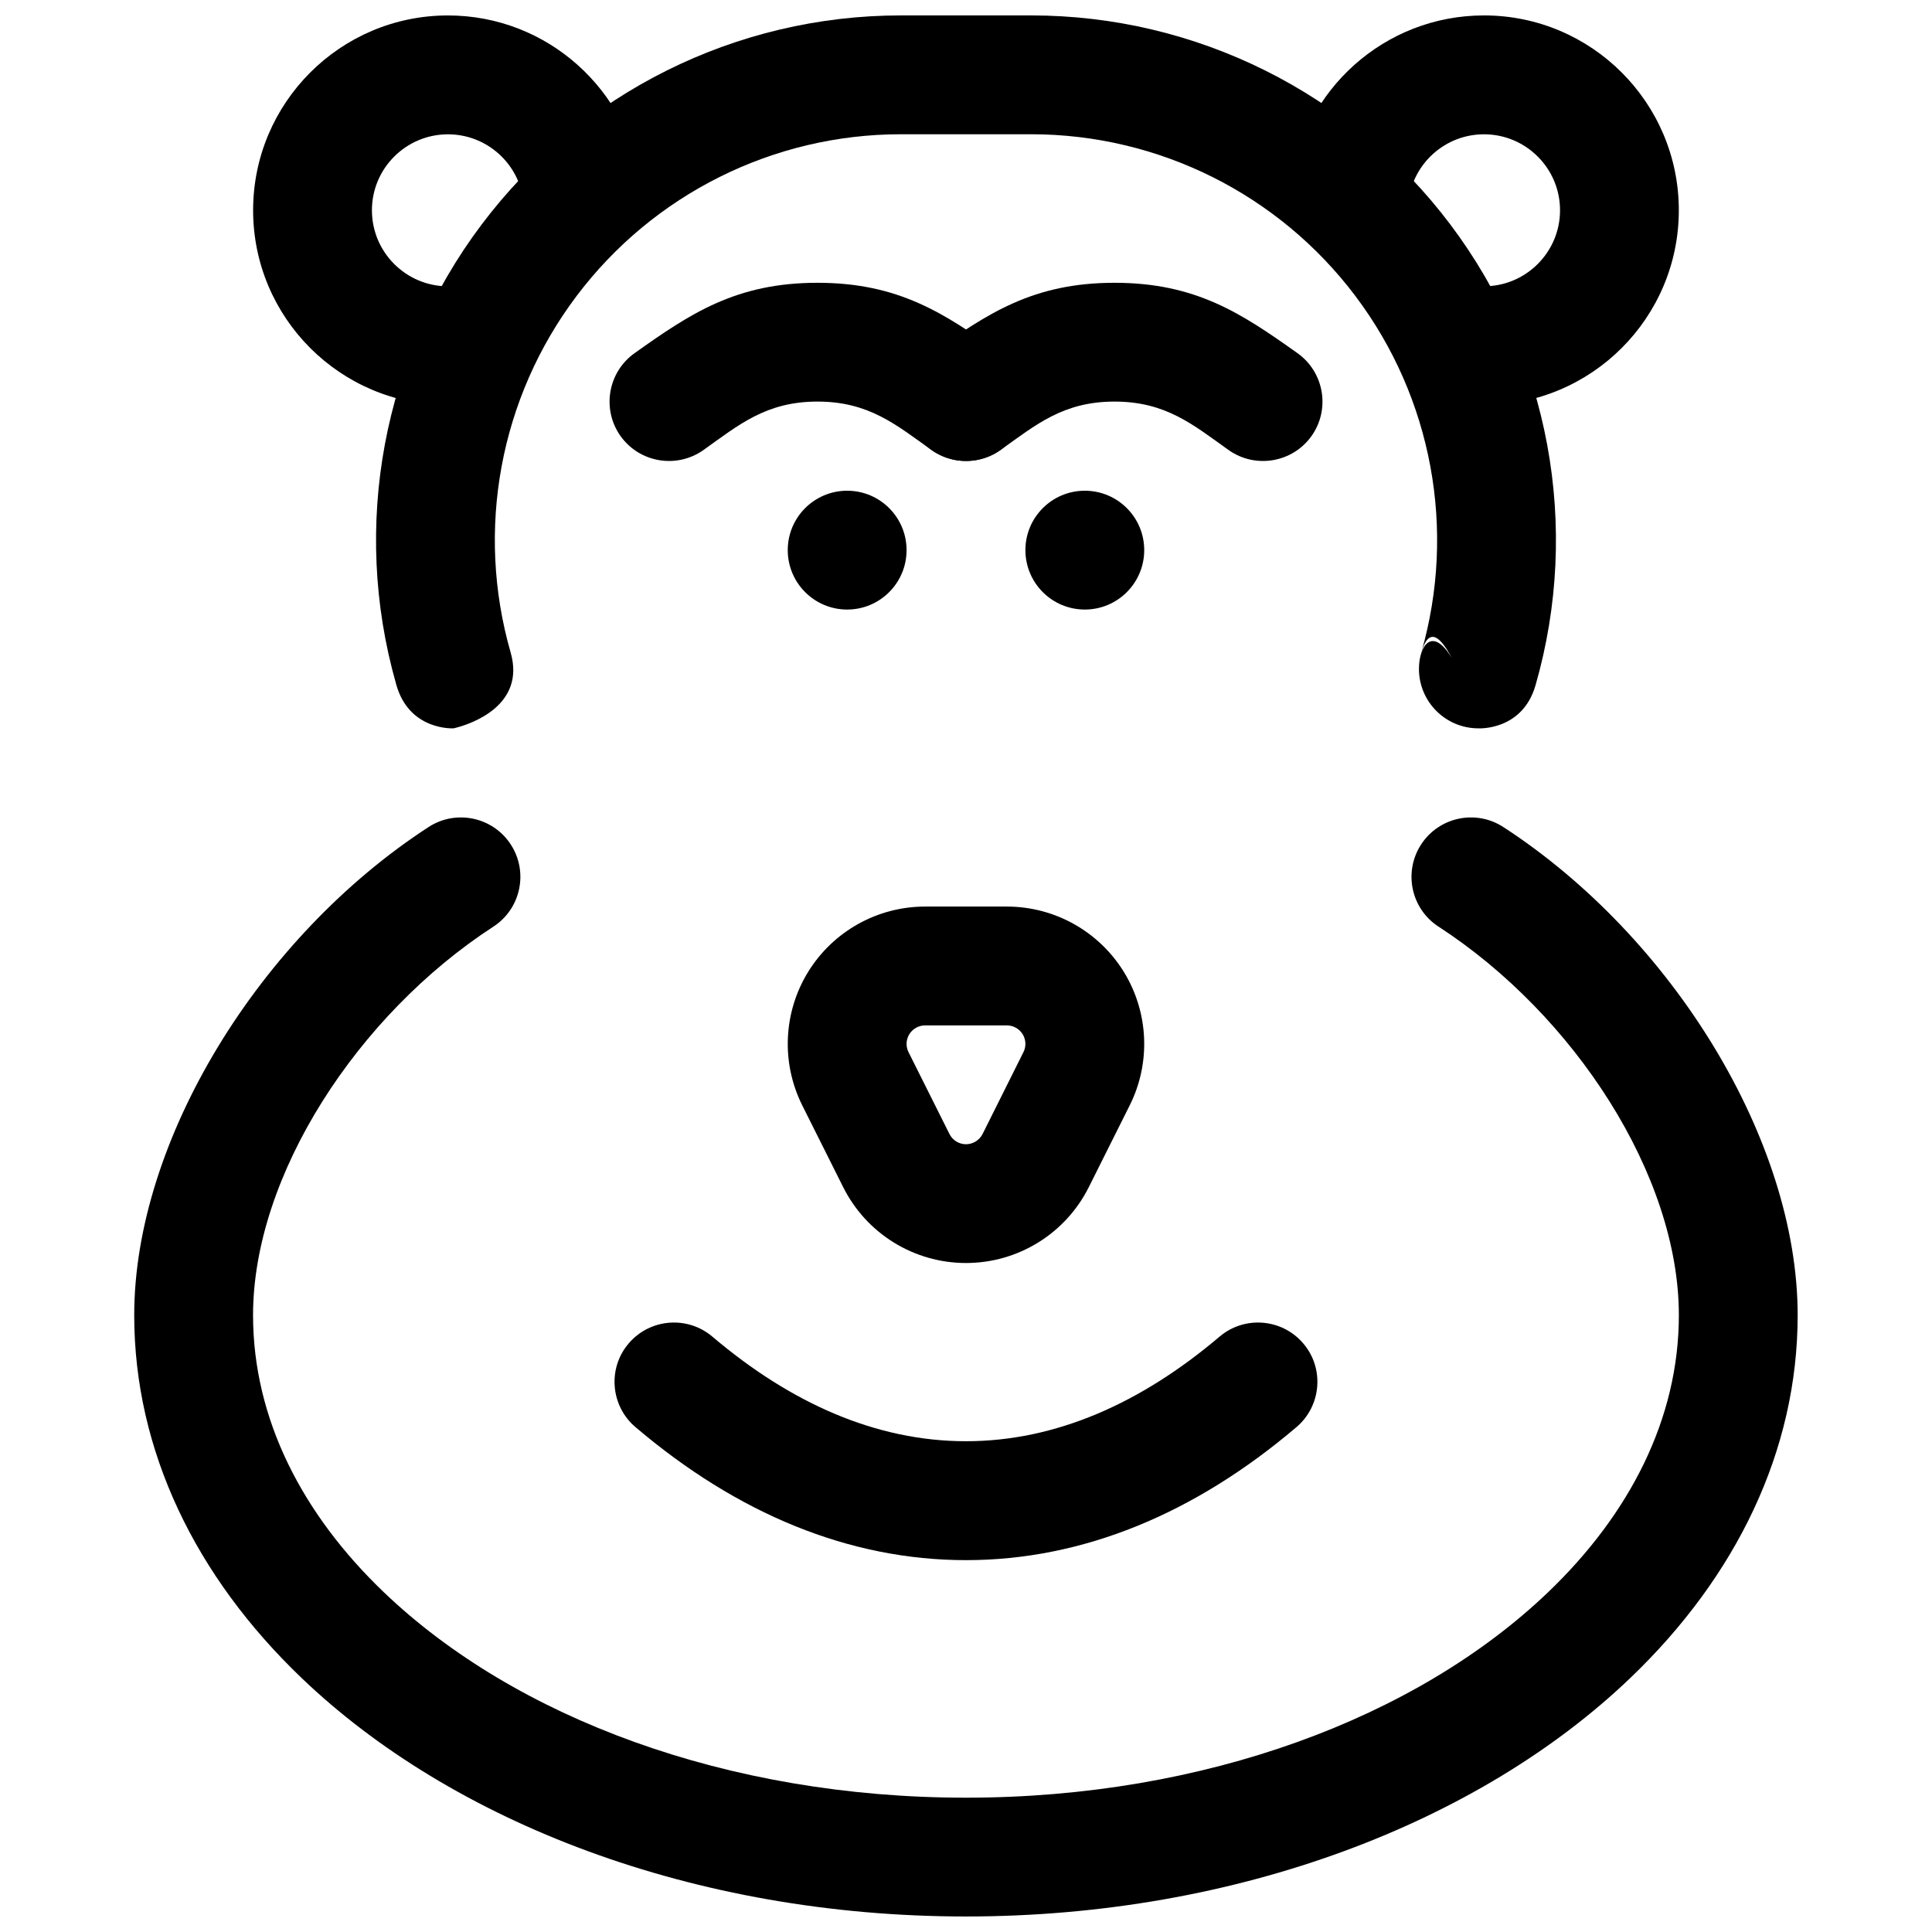
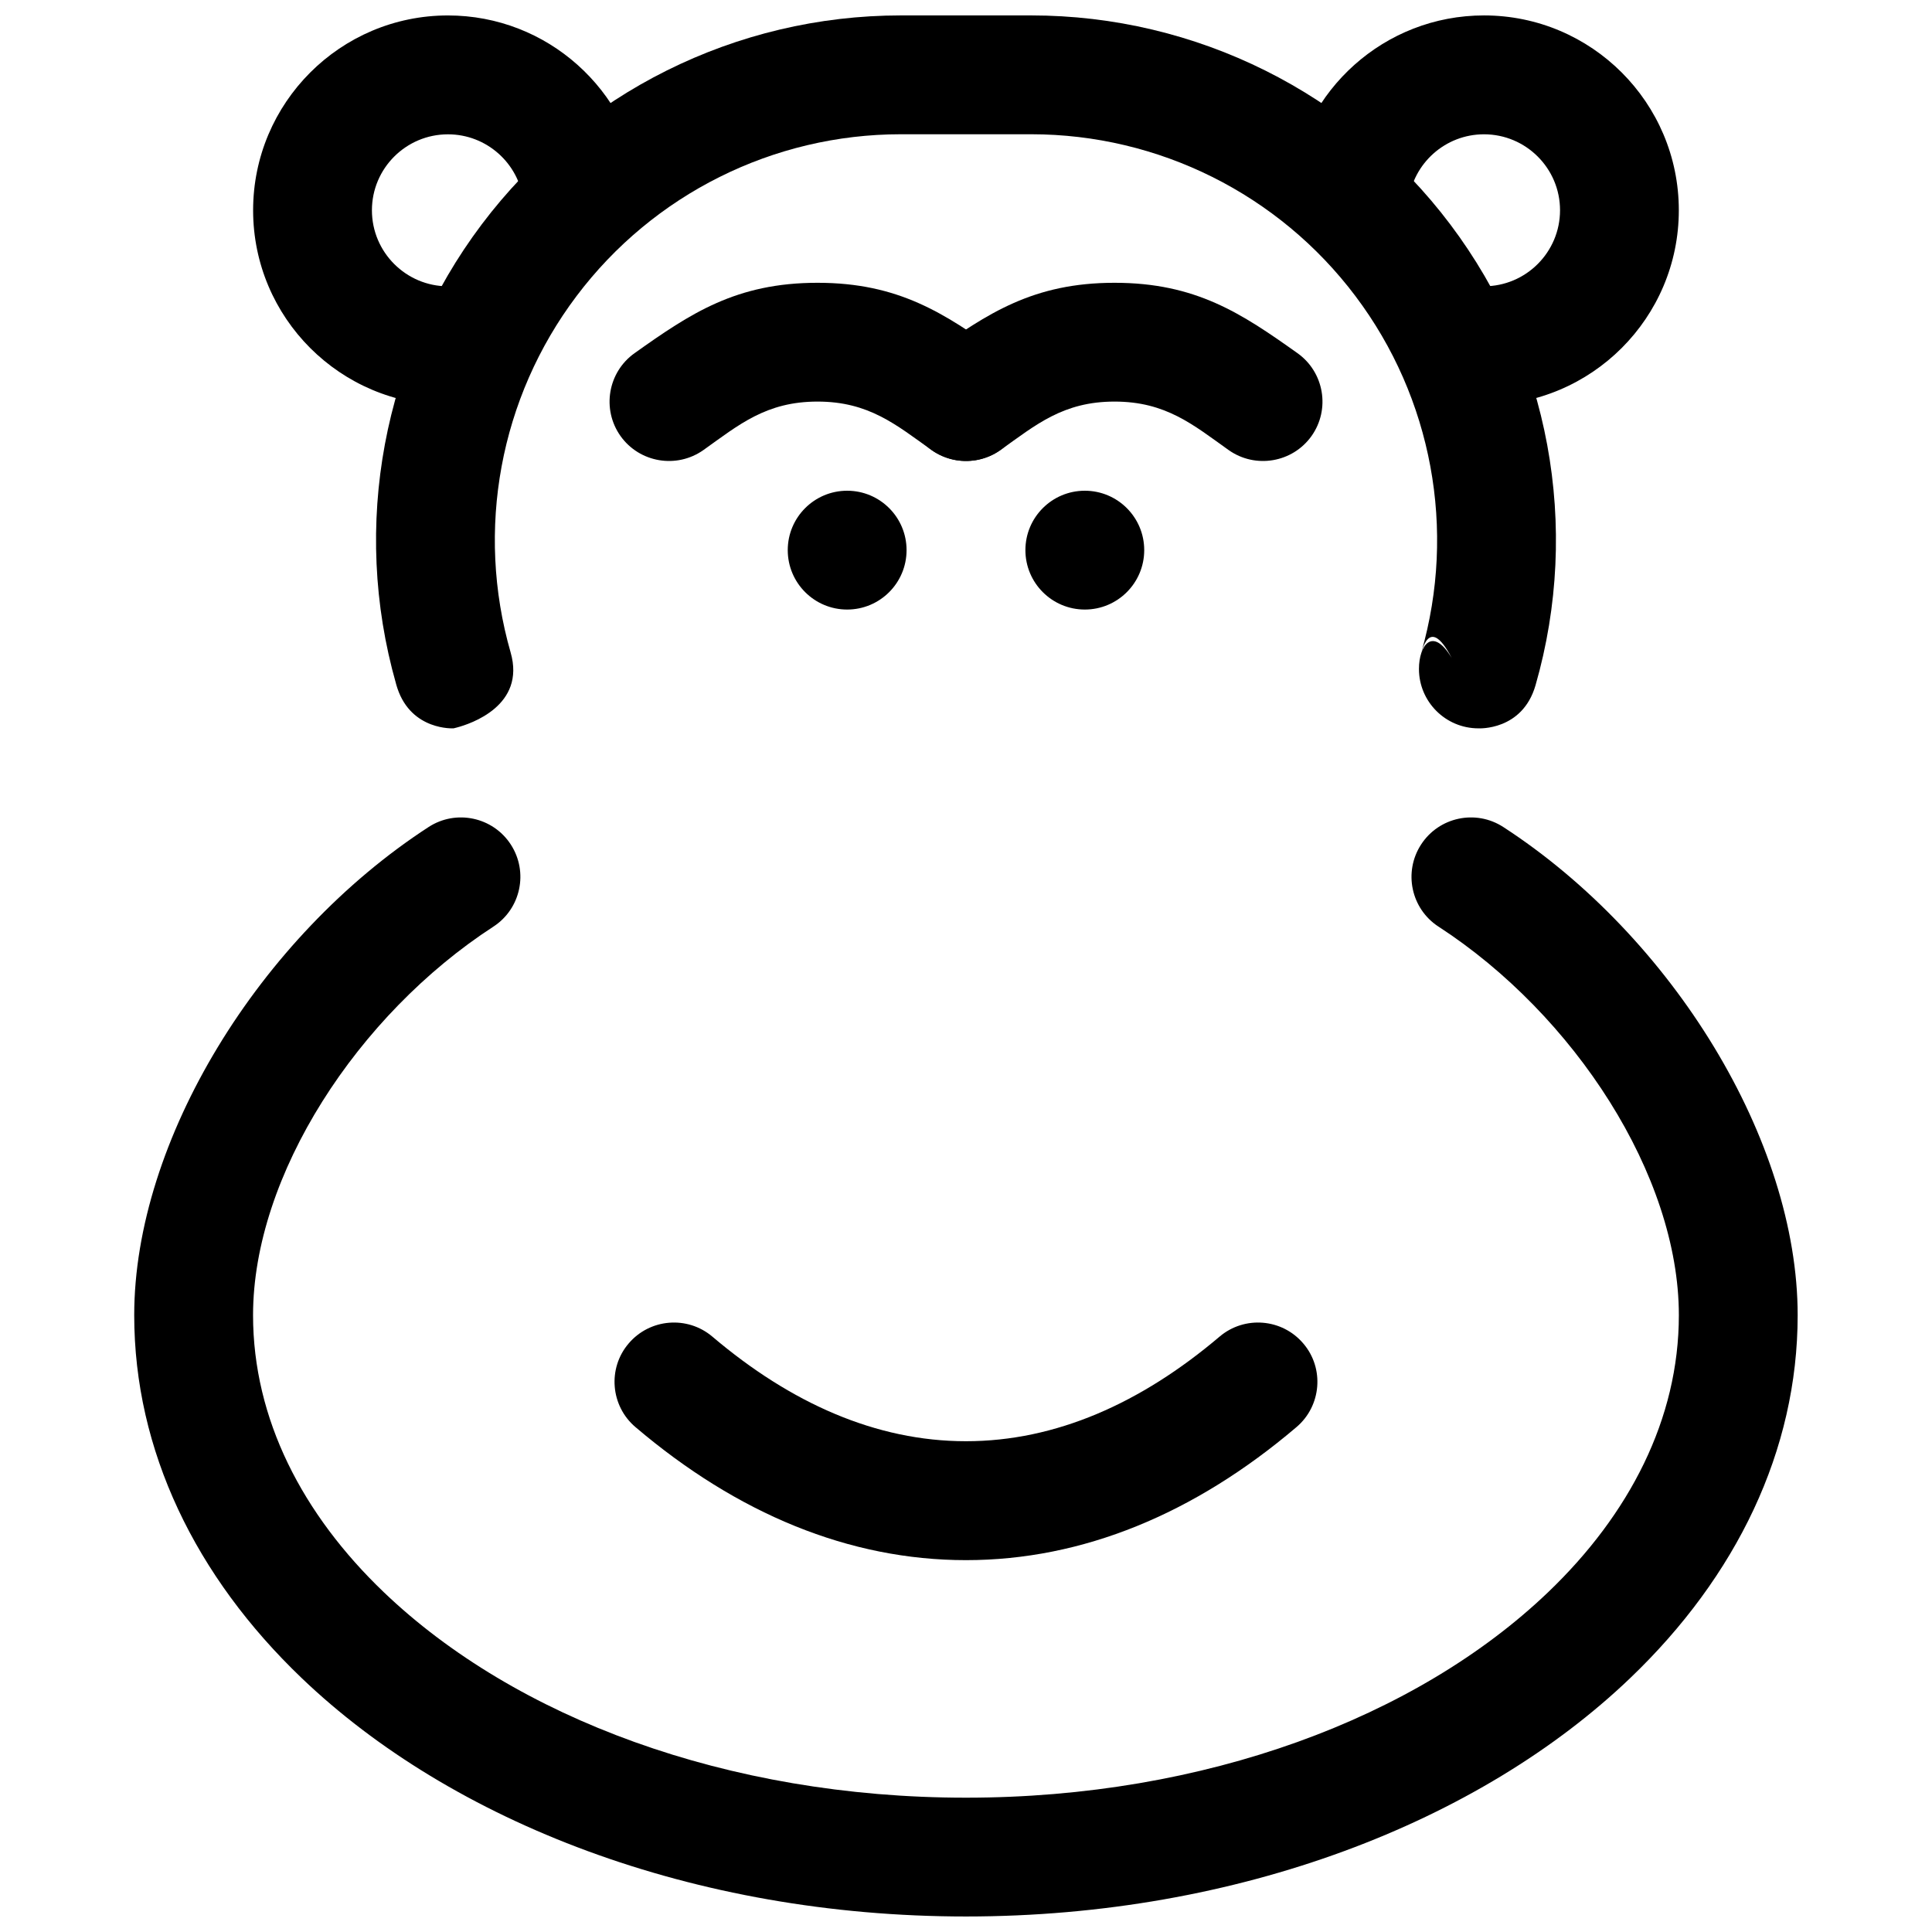
<svg xmlns="http://www.w3.org/2000/svg" width="800px" height="800px" version="1.1" viewBox="144 144 512 512">
  <defs>
    <clipPath id="d">
      <path d="m179 360h442v291.9h-442z" />
    </clipPath>
    <clipPath id="c">
      <path d="m243 148.09h314v189.91h-314z" />
    </clipPath>
    <clipPath id="b">
      <path d="m211 148.09h104v103.91h-104z" />
    </clipPath>
    <clipPath id="a">
      <path d="m485 148.09h104v103.91h-104z" />
    </clipPath>
  </defs>
  <path d="m384.25 289.79c0 8.695-7.047 15.746-15.742 15.746-8.695 0-15.746-7.051-15.746-15.746 0-8.695 7.051-15.742 15.746-15.742 8.695 0 15.742 7.047 15.742 15.742" fill-rule="evenodd" />
  <path d="m447.23 289.79c0 8.695-7.047 15.746-15.742 15.746-8.695 0-15.746-7.051-15.746-15.746 0-8.695 7.051-15.742 15.746-15.742 8.695 0 15.742 7.047 15.742 15.742" fill-rule="evenodd" />
  <path d="m312.41 522.2c26.98 22.953 56.645 35.254 87.582 35.254s60.602-12.301 87.582-35.254c6.621-5.613 7.438-15.59 1.812-22.164-5.625-6.629-15.574-7.426-22.191-1.812-20.781 17.625-43.375 27.715-67.203 27.715-23.828 0-46.422-10.09-67.203-27.715-6.617-5.613-16.562-4.816-22.191 1.812-5.625 6.574-4.809 16.551 1.812 22.164z" fill-rule="evenodd" />
  <g clip-path="url(#d)">
    <path d="m525.23 389.57c35.969 23.363 63.684 65.91 63.684 102.96 0 27.516-13.098 52.793-34.645 73.418-34.77 33.277-91.031 54.457-154.28 54.457-63.246 0-119.51-21.18-154.28-54.457-21.551-20.625-34.648-45.902-34.648-73.418 0-37.055 27.715-79.602 63.684-102.96 7.281-4.731 9.355-14.477 4.617-21.77-4.723-7.277-14.477-9.367-21.773-4.637-44.871 29.145-78.02 83.125-78.02 129.37 0 35.902 16.25 69.262 44.367 96.164 39.746 38.051 103.75 63.191 176.05 63.191 72.305 0 136.3-25.141 176.05-63.191 28.113-26.902 44.363-60.262 44.363-96.164 0-46.246-33.148-100.23-78.02-129.37-7.297-4.731-17.051-2.641-21.773 4.637-4.738 7.293-2.664 17.039 4.617 21.77z" fill-rule="evenodd" />
  </g>
-   <path d="m432.55 458.59 10.84-21.668c5.637-11.281 5.031-24.676-1.59-35.414-6.641-10.723-18.352-17.258-30.961-17.258h-21.684c-12.613 0-24.324 6.535-30.961 17.258-6.621 10.738-7.227 24.133-1.594 35.414l10.844 21.668c6.164 12.332 18.762 20.121 32.551 20.121 13.793 0 26.391-7.789 32.555-20.121zm-17.332-35.754-10.824 21.684c-0.844 1.652-2.539 2.715-4.398 2.715-1.855 0-3.555-1.062-4.379-2.715-0.016 0-10.844-21.684-10.844-21.684-0.766-1.52-0.676-3.32 0.207-4.766 0.902-1.445 2.481-2.328 4.176-2.328h21.684c1.695 0 3.273 0.883 4.172 2.328 0.887 1.445 0.977 3.246 0.207 4.766z" fill-rule="evenodd" />
  <path d="m330.41 263.27c9.406-6.699 16.629-12.848 30.234-12.848 13.609 0 20.828 6.148 30.234 12.848 7.09 5.012 16.922 3.352 21.961-3.711 5.035-7.086 3.367-16.922-3.711-21.961-14.883-10.582-26.965-18.656-48.484-18.656s-33.602 8.074-48.484 18.656c-7.078 5.039-8.742 14.875-3.711 21.961 5.039 7.062 14.871 8.723 21.961 3.711z" fill-rule="evenodd" />
  <path d="m409.13 263.27c9.41-6.699 16.629-12.848 30.234-12.848 13.609 0 20.828 6.148 30.238 12.848 7.086 5.012 16.918 3.352 21.961-3.711 5.031-7.086 3.367-16.922-3.711-21.961-14.883-10.582-26.969-18.656-48.488-18.656-21.516 0-33.602 8.074-48.484 18.656-7.078 5.039-8.742 14.875-3.711 21.961 5.043 7.062 14.875 8.723 21.961 3.711z" fill-rule="evenodd" />
  <g clip-path="url(#c)">
    <path d="m248.95 325.21 0.113 0.387 0.113 0.367 0.156 0.488c3.781 11.23 14.871 10.566 14.871 10.566l0.836-0.211c3.711-0.977 18.332-5.824 14.281-19.906-9.324-32.484-2.875-67.453 17.473-94.445 20.324-26.992 52.145-42.879 85.934-42.879h34.535c33.789 0 65.613 15.887 85.934 42.879 20.348 26.992 26.797 61.961 17.473 94.445 2.016-7.031 5.16-4.074 8.059 1.488-5.137-8.609-8.691-3.273-8.691 2.887 0 8.691 7.062 15.742 15.75 15.742 0 0 11.656 0.699 15.145-11.422 12.062-41.984 3.711-87.188-22.566-122.09-26.277-34.902-67.422-55.422-111.1-55.422h-34.535c-43.68 0-84.824 20.52-111.1 55.422-26.184 34.793-34.582 79.82-22.676 121.7z" fill-rule="evenodd" />
  </g>
  <g clip-path="url(#b)">
    <path d="m267.27 219.35c-1.473 0.34-3.008 0.523-4.559 0.523-11.113 0-20.148-9.035-20.148-20.148 0-11.113 9.035-20.129 20.148-20.129 10.266 0 18.777 7.703 19.988 17.648 1.047 8.633 8.914 14.762 17.547 13.715 8.609-1.051 14.762-8.914 13.711-17.547-3.125-25.516-24.887-45.32-51.246-45.32-28.5 0-51.633 23.133-51.633 51.633 0 28.496 23.133 51.629 51.633 51.629 3.992 0 7.906-0.461 11.656-1.328 8.453-1.957 13.734-10.406 11.777-18.879-1.953-8.469-10.406-13.754-18.875-11.797z" fill-rule="evenodd" />
  </g>
  <g clip-path="url(#a)">
    <path d="m525.62 250.02c3.75 0.867 7.664 1.328 11.656 1.328 28.496 0 51.629-23.133 51.629-51.629 0-28.5-23.133-51.633-51.629-51.633-26.359 0-48.121 19.805-51.25 45.32-1.047 8.633 5.106 16.496 13.715 17.547 8.633 1.047 16.5-5.082 17.547-13.715 1.211-9.945 9.723-17.648 19.988-17.648 11.113 0 20.148 9.016 20.148 20.129 0 11.113-9.035 20.148-20.148 20.148-1.555 0-3.086-0.184-4.559-0.523-8.469-1.957-16.922 3.328-18.879 11.797-1.953 8.473 3.328 16.922 11.781 18.879z" fill-rule="evenodd" />
  </g>
</svg>